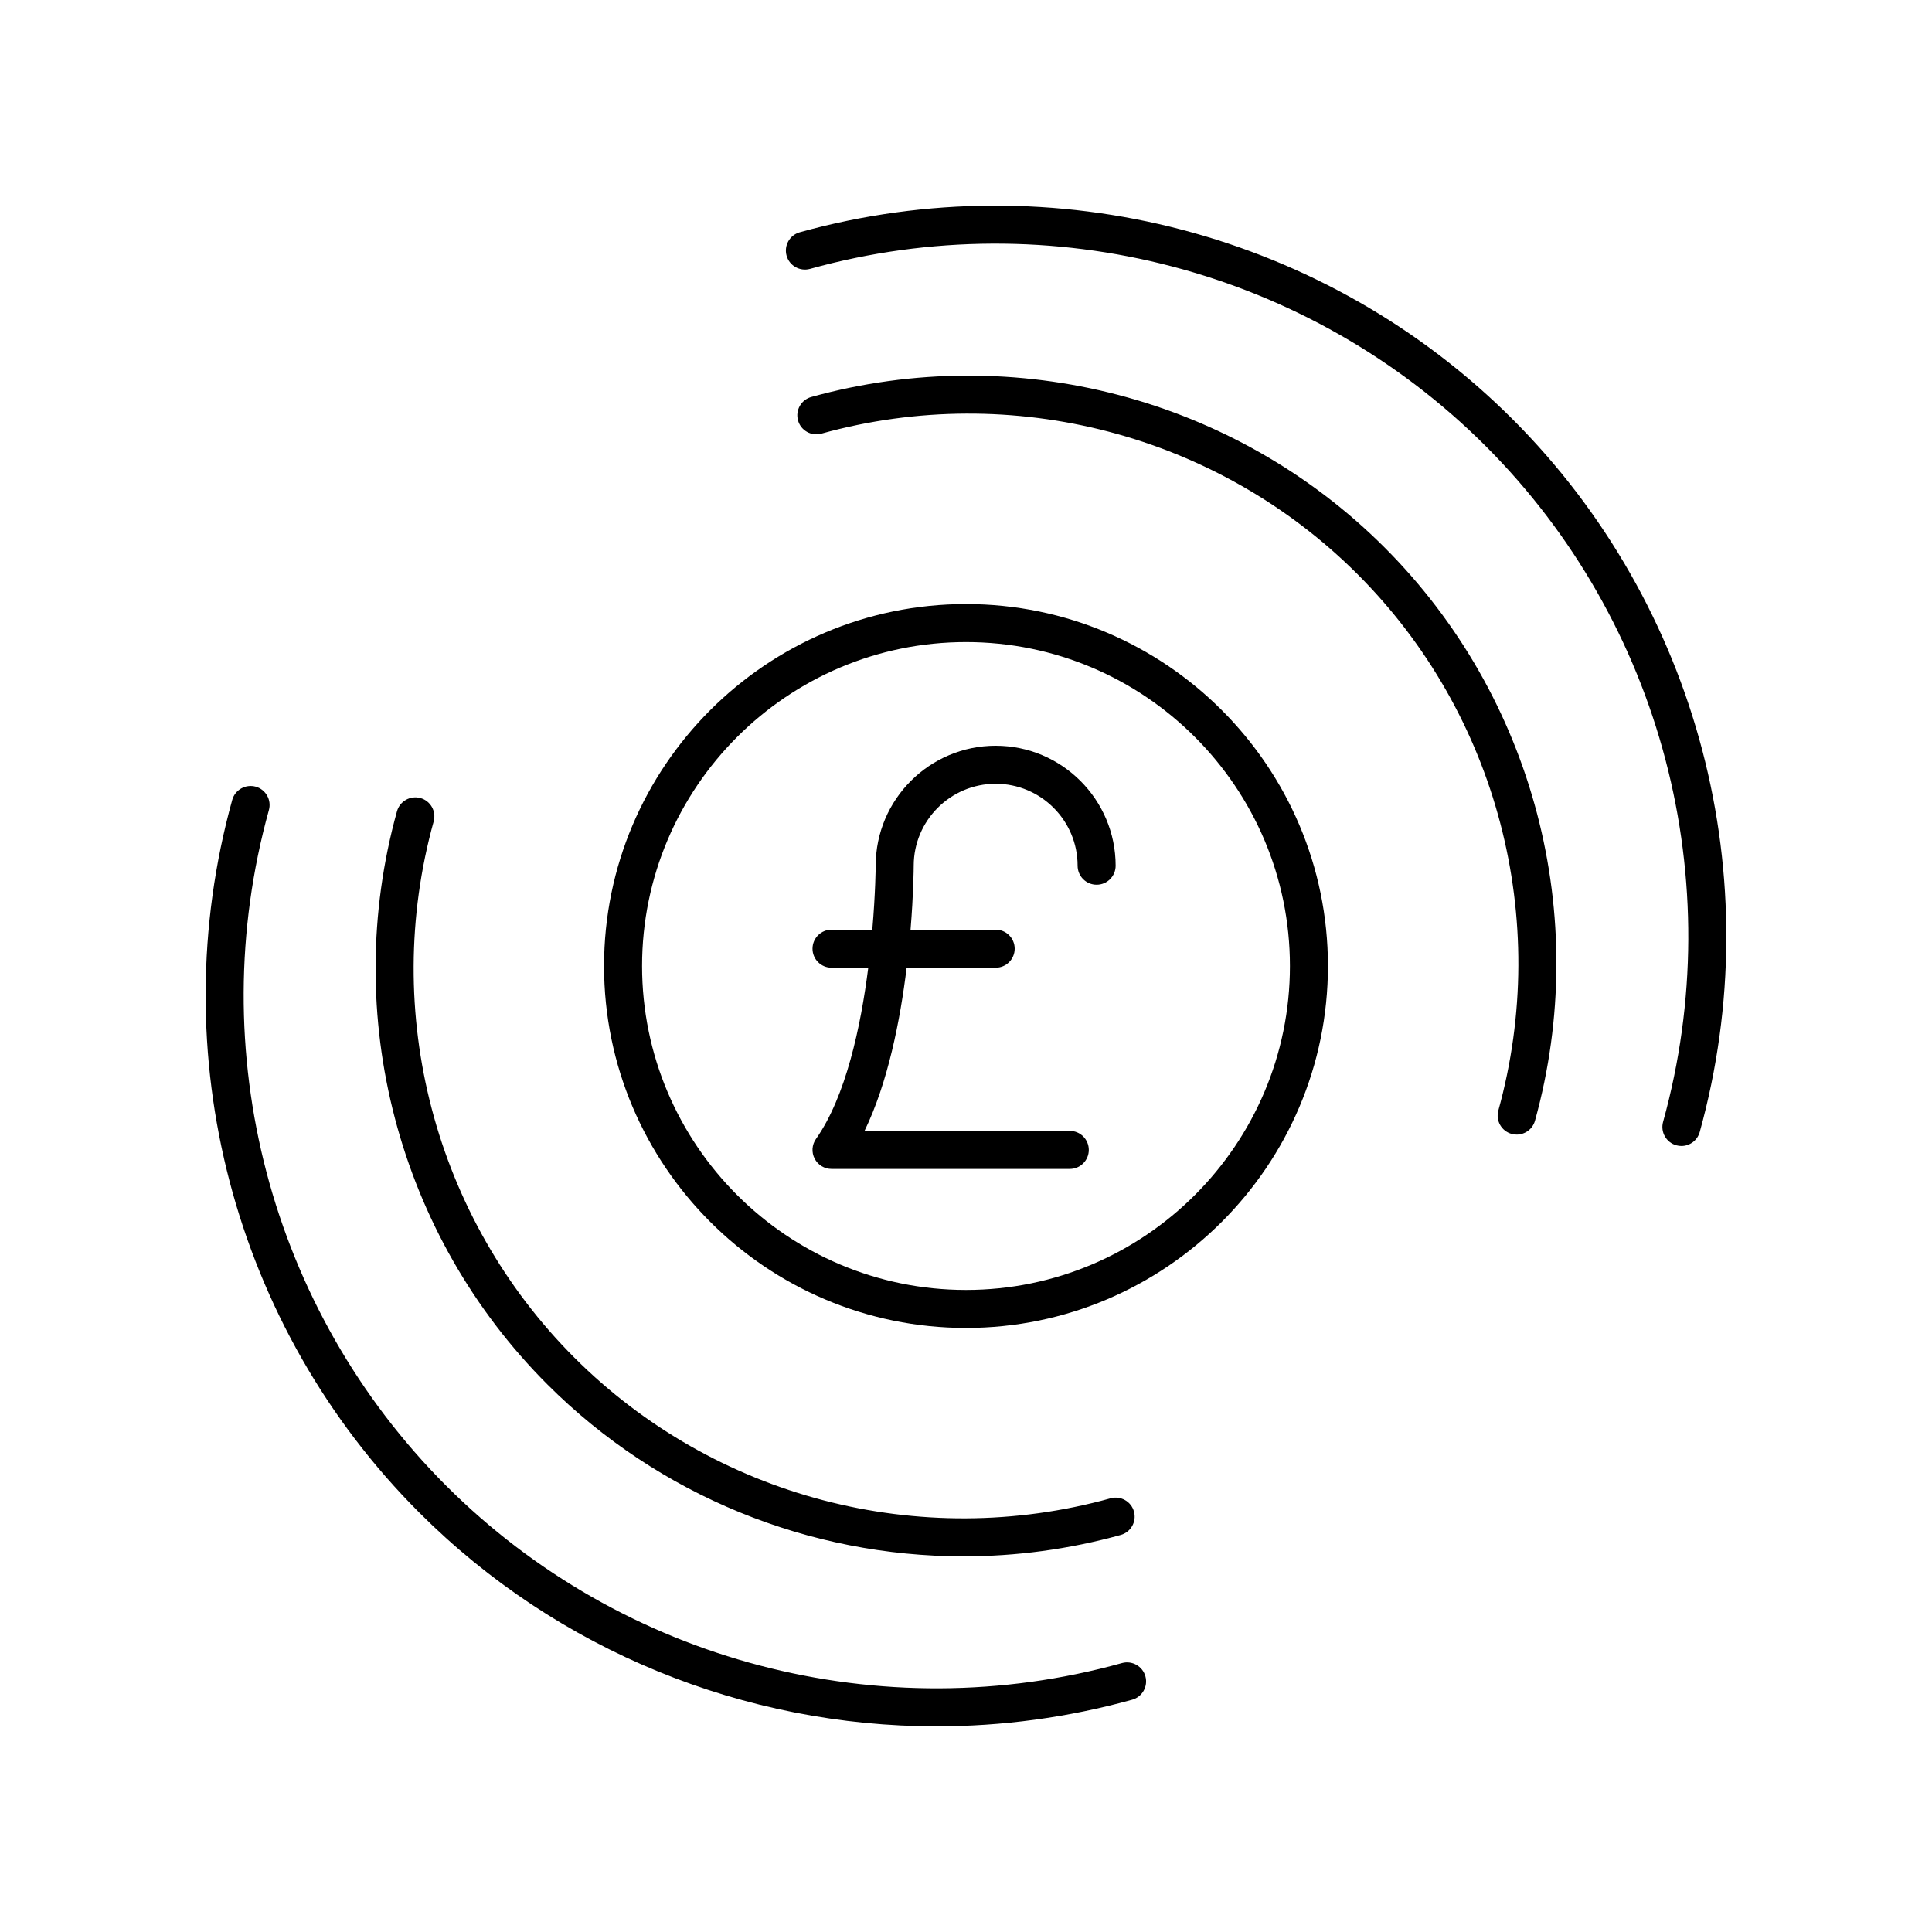
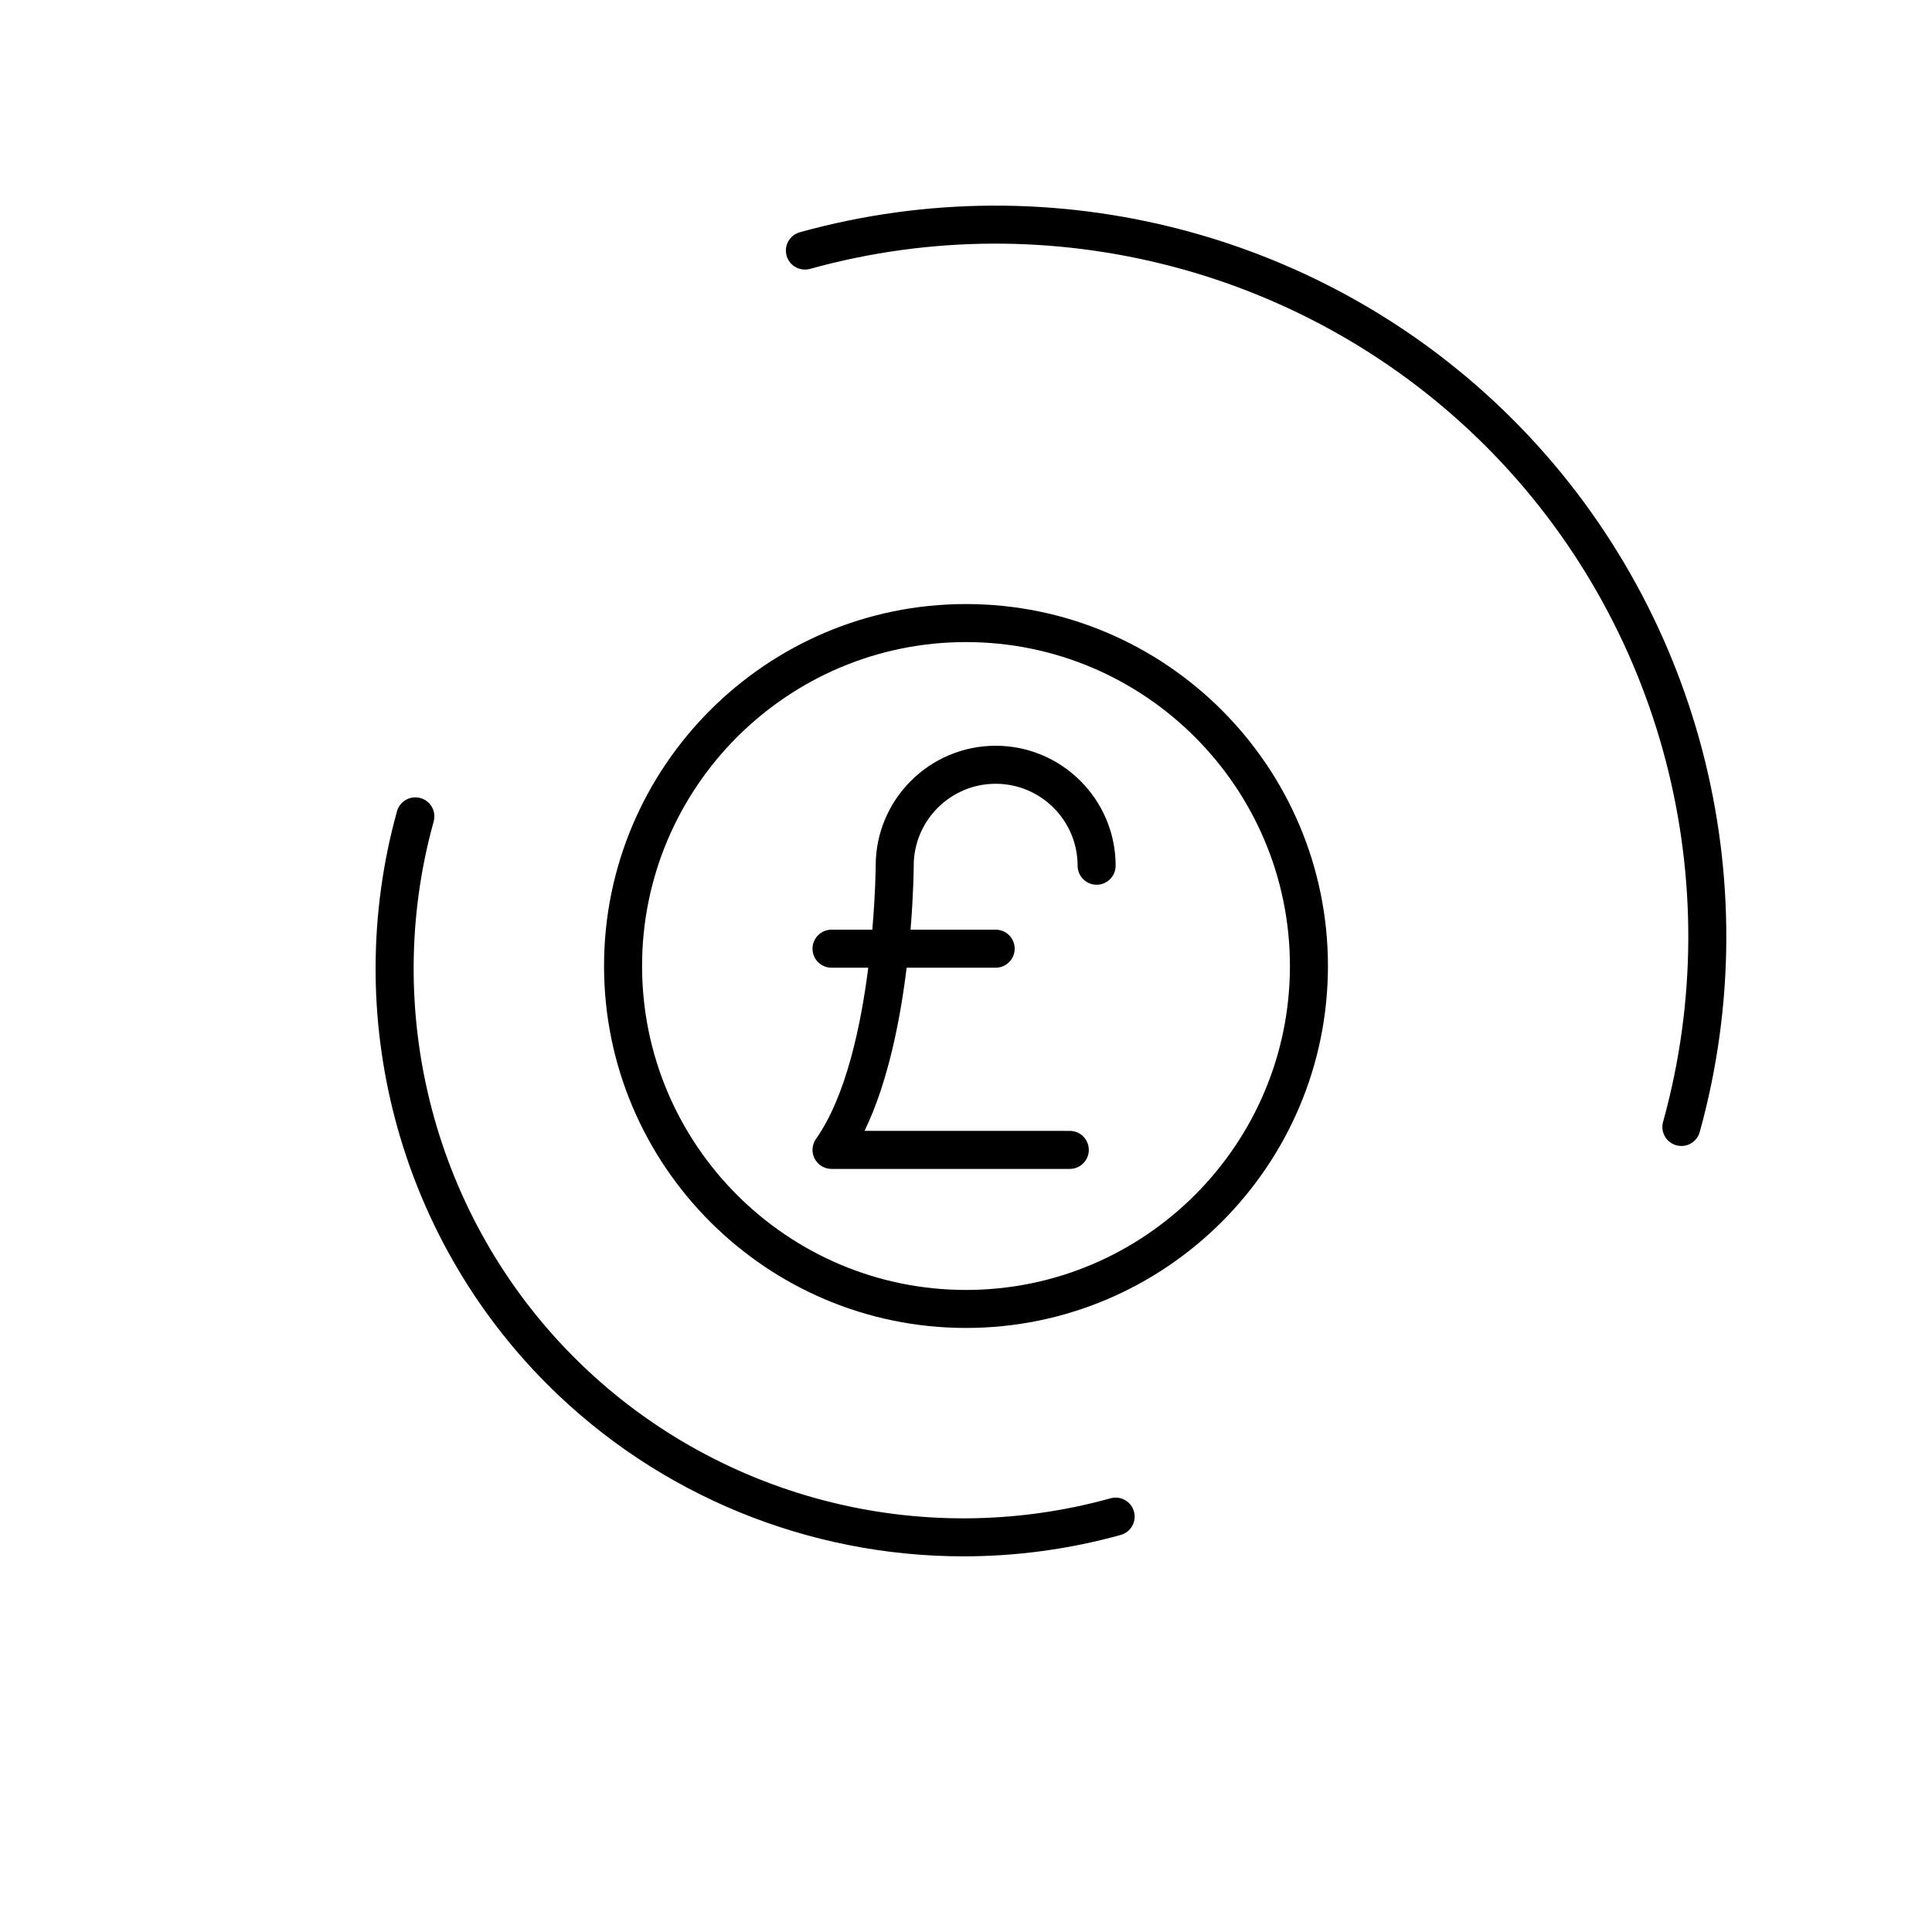
<svg xmlns="http://www.w3.org/2000/svg" fill="#000000" width="800px" height="800px" version="1.1" viewBox="144 144 512 512">
  <g>
-     <path d="m358.99 249.21c-2.68 0.742-4.254 3.523-3.508 6.203 0.742 2.68 3.519 4.246 6.199 3.508 50.621-14.039 105.07 0.242 142.11 37.281 37.035 37.031 51.32 91.484 37.285 142.09-0.742 2.68 0.828 5.461 3.512 6.203 0.449 0.121 0.902 0.184 1.348 0.184 2.207 0 4.234-1.461 4.856-3.691 15-54.105-0.277-112.32-39.875-151.91-39.602-39.602-97.824-54.863-151.93-39.867z" />
    <path d="m355.96 205.55c-2.68 0.742-4.254 3.523-3.508 6.203 0.742 2.676 3.516 4.234 6.199 3.508 63.801-17.707 132.41 0.305 179.09 46.98 46.676 46.676 64.68 115.29 46.992 179.07-0.746 2.68 0.828 5.461 3.508 6.203 0.449 0.121 0.902 0.184 1.348 0.184 2.207 0 4.234-1.461 4.852-3.691 18.66-67.277-0.336-139.66-49.574-188.89-49.238-49.242-121.62-68.234-188.91-49.566z" />
    <path d="m255.41 355.49c-2.68-0.727-5.457 0.832-6.203 3.508-15.004 54.105 0.273 112.32 39.871 151.91 29.539 29.535 69.43 45.539 110.25 45.539 13.91 0 27.926-1.859 41.676-5.672 2.68-0.742 4.254-3.523 3.508-6.203-0.734-2.676-3.516-4.238-6.191-3.508-50.625 14.055-105.07-0.246-142.11-37.281-37.035-37.031-51.32-91.48-37.281-142.09 0.742-2.68-0.828-5.461-3.512-6.203z" />
-     <path d="m441.34 584.73c-63.785 17.711-132.41-0.305-179.09-46.984-46.672-46.672-64.68-115.29-46.988-179.07 0.742-2.68-0.828-5.461-3.512-6.203-2.68-0.723-5.457 0.832-6.203 3.508-18.656 67.277 0.34 139.66 49.578 188.89 36.727 36.727 86.328 56.629 137.08 56.629 17.297 0 34.727-2.312 51.828-7.055 2.68-0.742 4.254-3.523 3.508-6.203-0.742-2.68-3.512-4.242-6.199-3.512z" />
    <path d="m400 304.08c-52.891 0-95.922 43.031-95.922 95.922s43.031 95.918 95.922 95.918 95.918-43.027 95.918-95.918-43.027-95.922-95.918-95.922zm0 181.77c-47.336 0-85.844-38.508-85.844-85.844-0.004-47.336 38.508-85.848 85.844-85.848 47.332 0 85.844 38.512 85.844 85.848 0 47.332-38.512 85.844-85.844 85.844z" />
    <path d="m407.86 341.63c-17.531 0-31.793 14.262-31.793 31.777 0 0.188-0.051 7.156-0.895 16.969h-10.809c-2.781 0-5.039 2.254-5.039 5.039 0 2.785 2.254 5.039 5.039 5.039h9.734c-1.973 15.539-5.926 34.133-13.855 45.379-1.086 1.535-1.219 3.551-0.355 5.219 0.867 1.672 2.59 2.723 4.473 2.723h63.145c2.781 0 5.039-2.254 5.039-5.039s-2.254-5.039-5.039-5.039l-54.395-0.004c6.219-12.812 9.461-29.387 11.16-43.242h23.594c2.781 0 5.039-2.254 5.039-5.039s-2.254-5.039-5.039-5.039l-22.559 0.004c0.781-9.457 0.836-16.191 0.84-16.953 0-11.977 9.742-21.719 21.719-21.719 11.973 0 21.715 9.742 21.715 21.719 0 2.785 2.254 5.039 5.039 5.039 2.781 0 5.039-2.254 5.039-5.039-0.004-17.531-14.266-31.793-31.797-31.793z" />
  </g>
</svg>